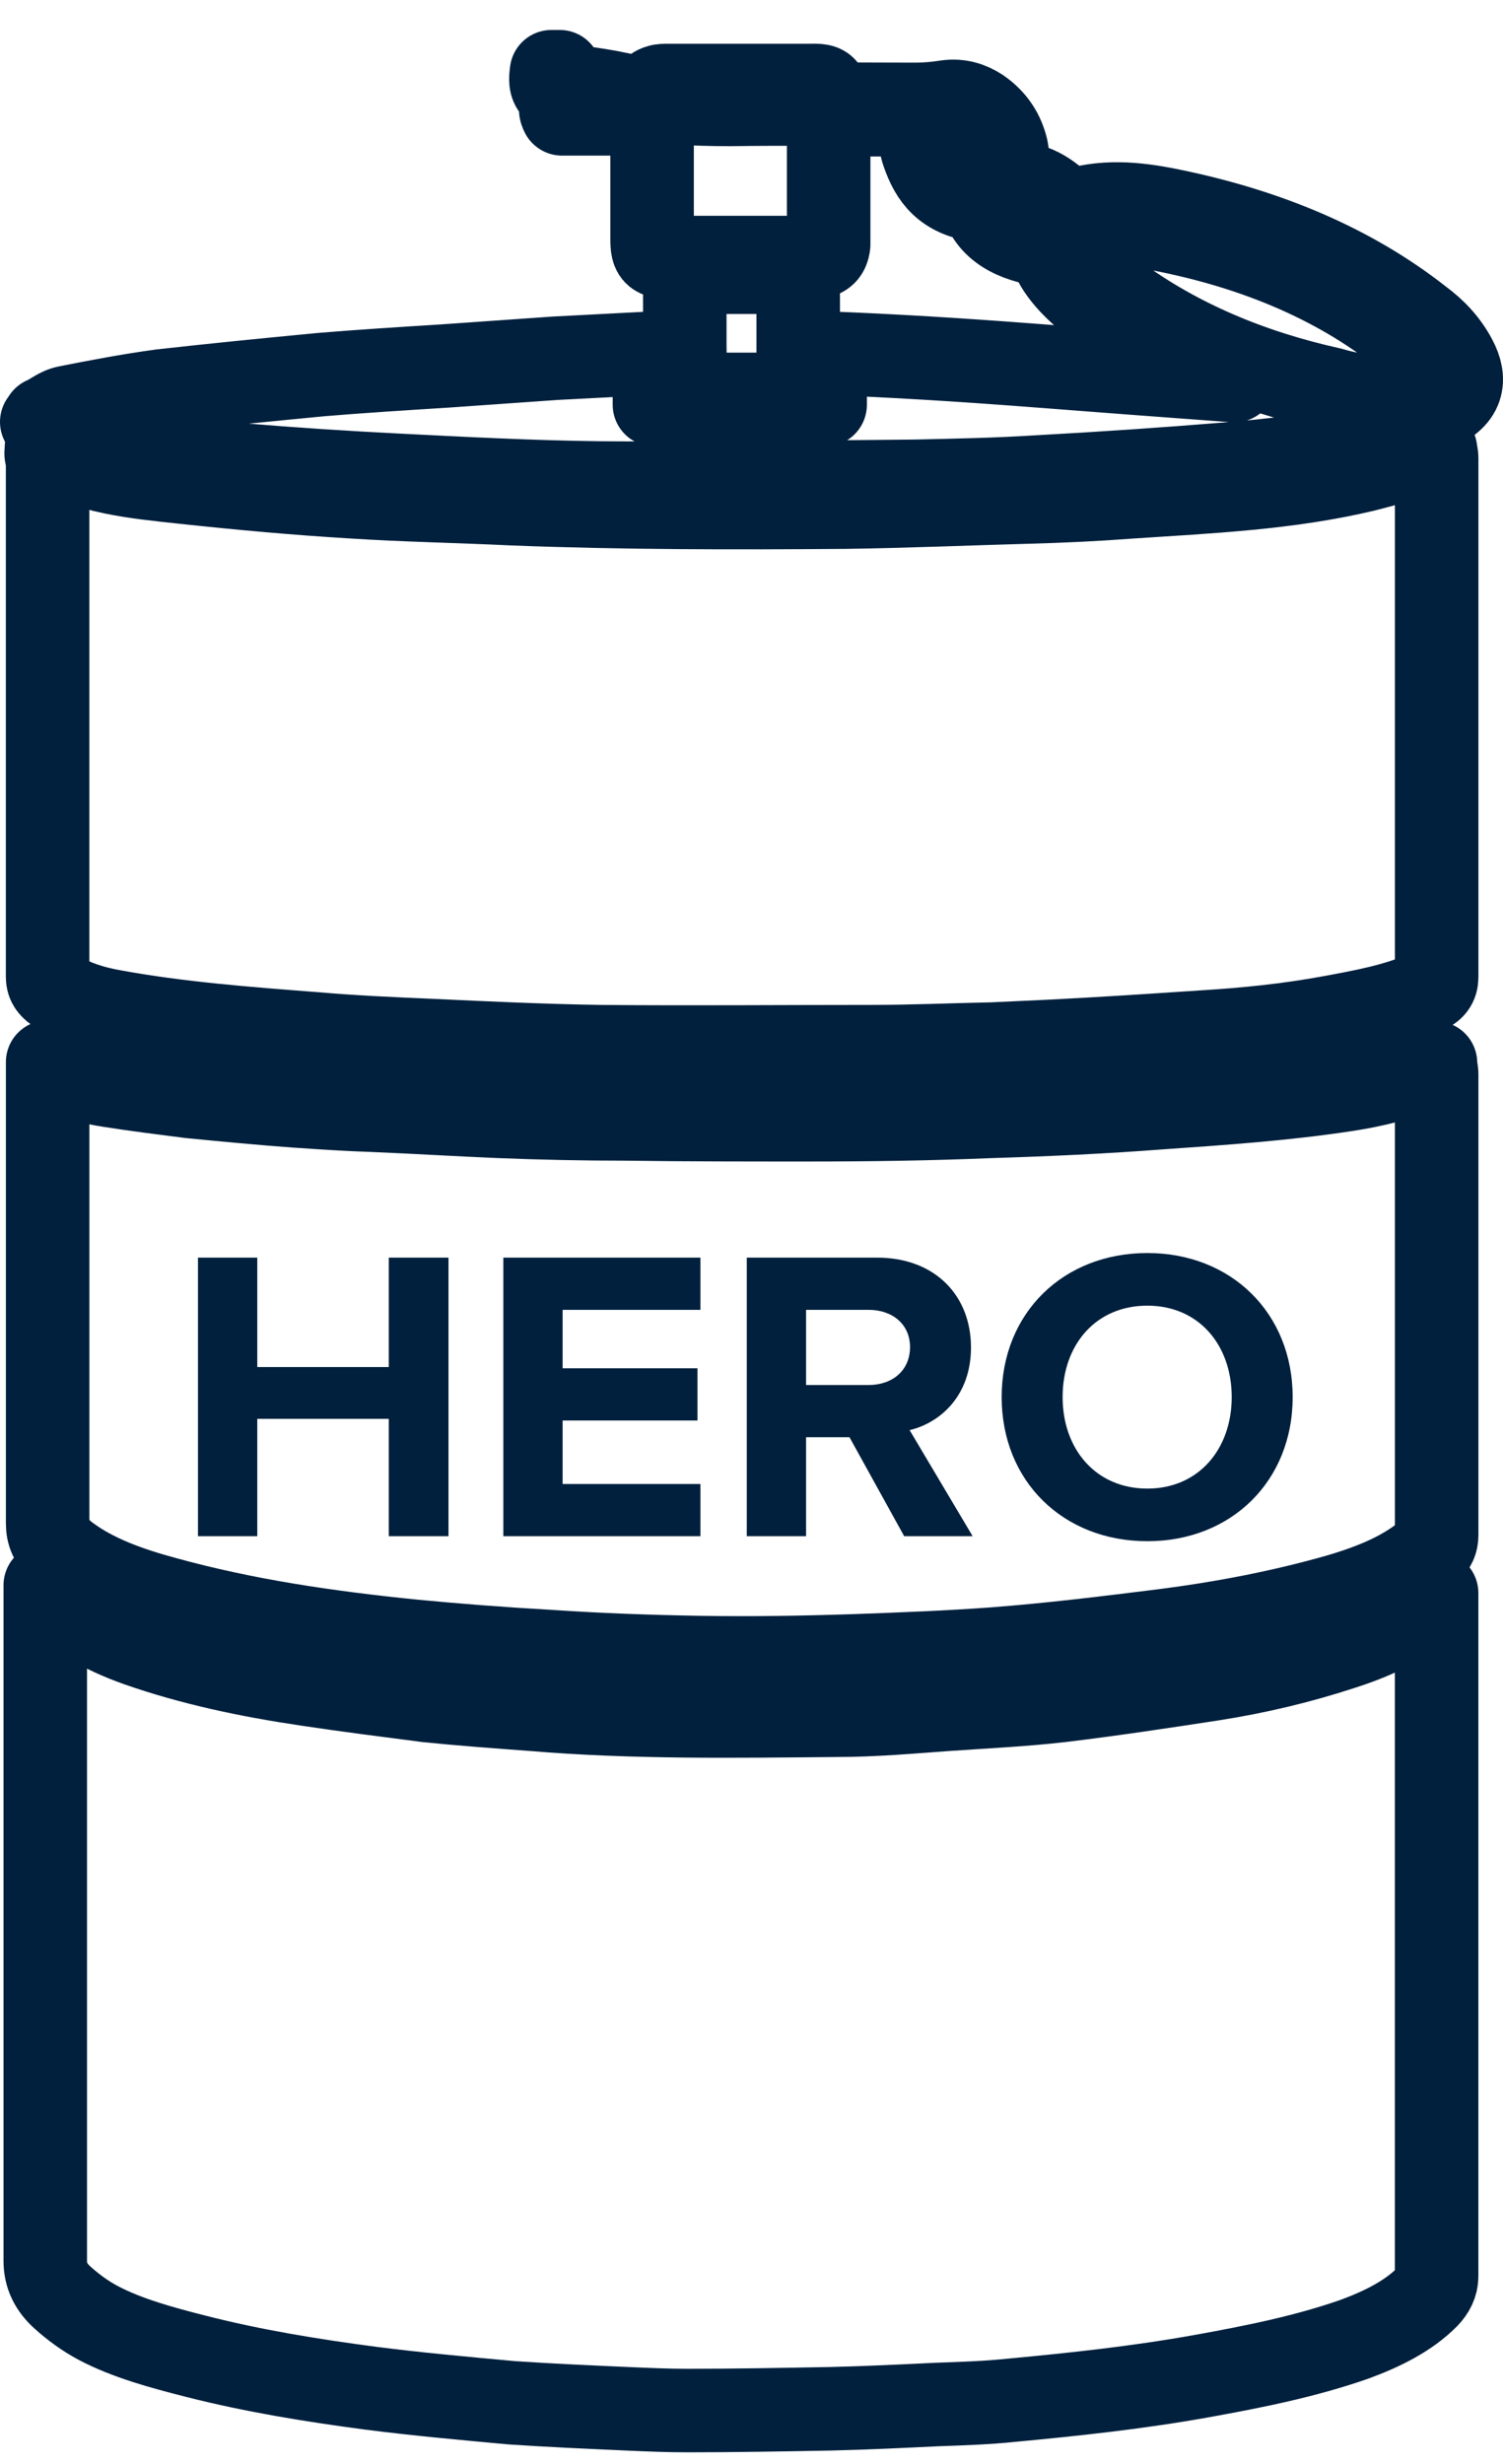
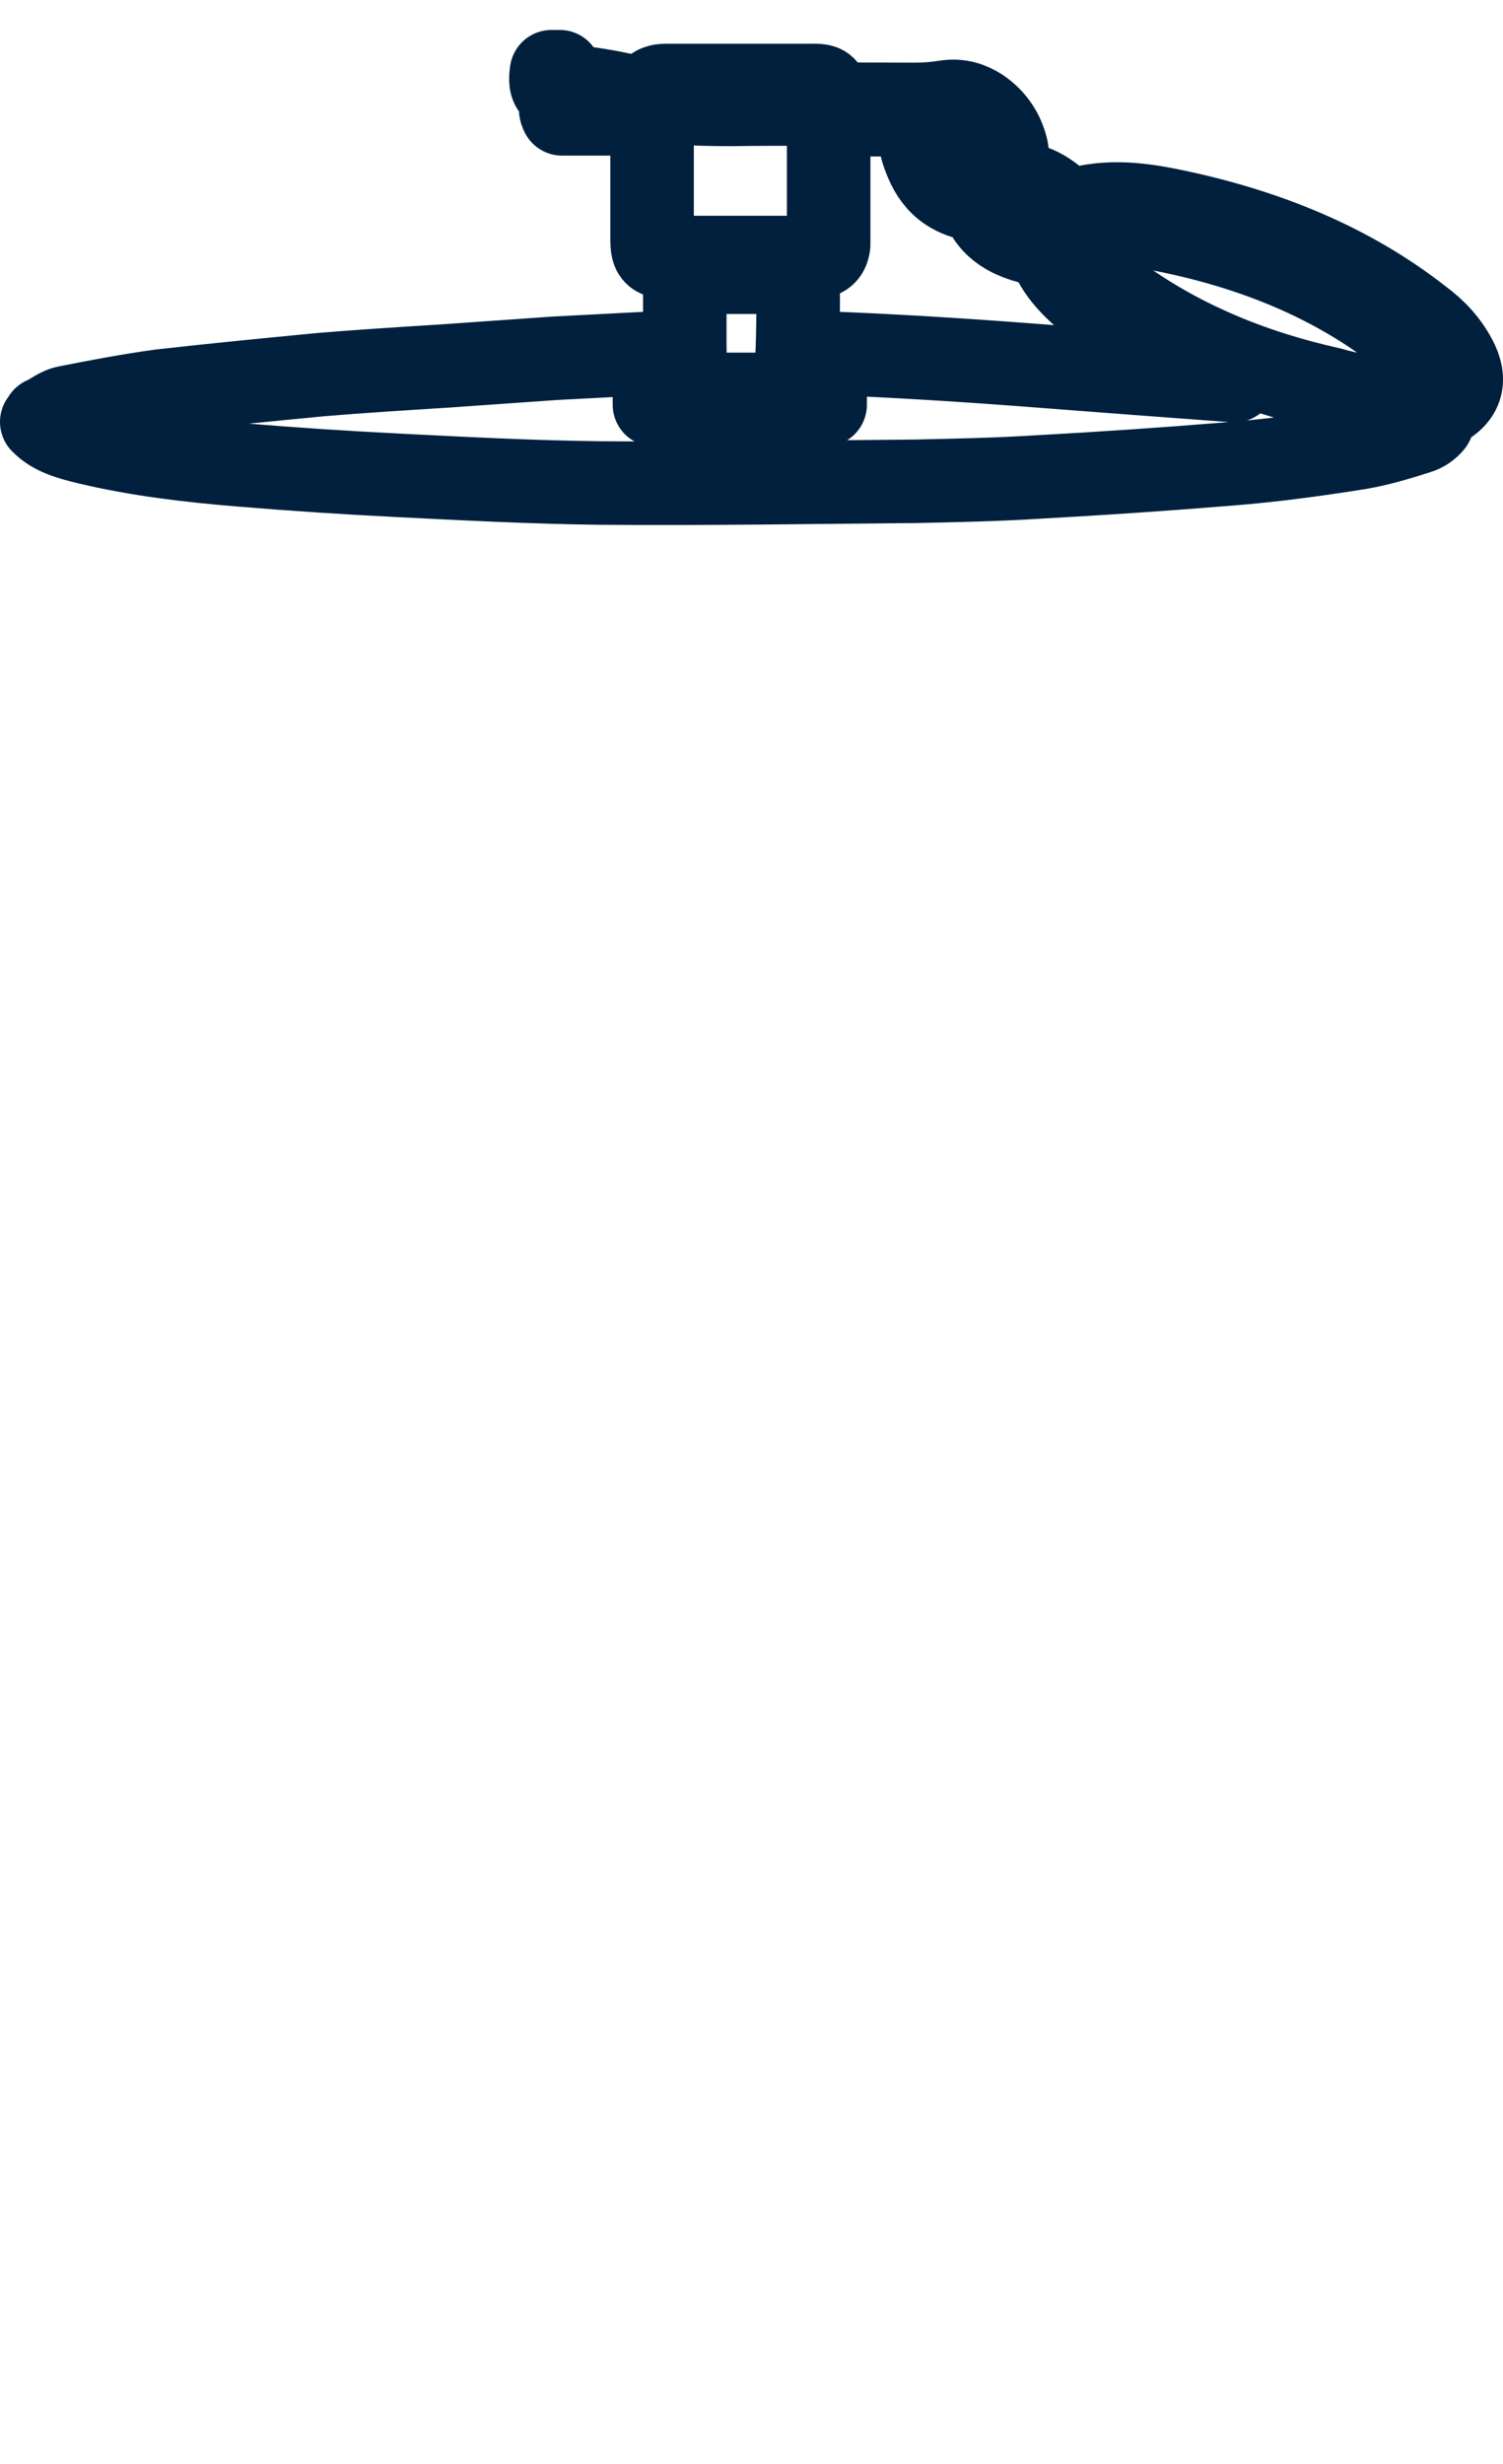
<svg xmlns="http://www.w3.org/2000/svg" width="36" height="59" viewBox="0 0 36 59" fill="none">
  <path d="M1.056 10.02C1.252 9.938 1.392 9.793 1.616 9.752C2.344 9.608 3.1 9.464 3.857 9.361C5.145 9.216 6.405 9.093 7.693 8.969C8.674 8.887 9.682 8.825 10.662 8.763C11.53 8.701 12.426 8.639 13.294 8.578C14.079 8.536 14.863 8.495 15.675 8.454C15.675 8.887 15.675 9.278 15.675 9.69C17.047 9.69 18.391 9.69 19.764 9.69C19.764 9.278 19.764 8.887 19.764 8.454C21.416 8.516 23.04 8.619 24.665 8.743C26.261 8.866 27.885 8.99 29.566 9.113C29.23 8.969 28.977 8.866 28.698 8.743C27.745 8.31 26.877 7.836 26.121 7.218C25.645 6.826 25.253 6.414 25.113 5.879C24.273 5.776 23.684 5.446 23.516 4.807C22.62 4.704 22.312 4.23 22.116 3.674C22.004 3.365 22.032 3.056 22.228 2.747C21.444 2.747 20.66 2.747 19.876 2.747C19.876 2.85 19.848 2.932 19.848 3.035C19.848 3.921 19.848 4.807 19.848 5.693C19.848 5.755 19.848 5.817 19.848 5.858C19.82 6.085 19.708 6.167 19.4 6.167C18.867 6.167 18.335 6.167 17.831 6.167C17.327 6.167 16.767 6.167 16.263 6.167C15.675 6.167 15.619 6.126 15.619 5.714C15.619 4.828 15.619 3.942 15.619 3.056C15.619 2.953 15.619 2.871 15.619 2.726C14.863 2.726 14.163 2.726 13.463 2.726C13.378 2.562 13.463 2.52 13.63 2.52C14.023 2.52 14.443 2.52 14.835 2.479C14.471 2.417 14.079 2.335 13.714 2.273C13.238 2.191 13.154 2.108 13.21 1.717C13.266 1.717 13.35 1.717 13.406 1.717C13.434 1.985 13.687 2.067 13.995 2.108C14.275 2.149 14.555 2.191 14.835 2.252C15.703 2.459 16.599 2.5 17.495 2.5C18.98 2.479 20.436 2.5 21.92 2.5C22.172 2.5 22.424 2.479 22.676 2.438C22.984 2.397 23.236 2.479 23.46 2.623C23.825 2.871 24.02 3.2 24.105 3.55C24.161 3.798 24.105 4.066 24.105 4.333C24.805 4.416 25.057 4.56 25.589 5.075C26.401 4.787 27.213 4.869 28.025 5.034C30.35 5.508 32.366 6.353 34.019 7.651C34.383 7.918 34.663 8.227 34.859 8.598C35.111 9.072 35.083 9.546 34.299 9.834C34.299 9.938 34.355 10.04 34.299 10.123C34.215 10.226 34.102 10.308 33.962 10.35C33.514 10.494 33.038 10.638 32.562 10.72C31.526 10.885 30.462 11.03 29.398 11.112C27.885 11.236 26.373 11.338 24.861 11.421C23.881 11.483 22.9 11.503 21.92 11.524C19.4 11.545 16.879 11.586 14.359 11.565C12.734 11.545 11.138 11.462 9.514 11.38C8.281 11.318 7.021 11.236 5.789 11.133C4.529 11.03 3.296 10.885 2.092 10.597C1.672 10.494 1.28 10.391 1 10.102C1.056 10.102 1.056 10.061 1.056 10.02ZM33.318 9.567C33.318 9.546 33.318 9.525 33.318 9.525C33.486 9.525 33.654 9.546 33.822 9.525C34.355 9.464 34.579 9.216 34.355 8.866C34.215 8.619 34.019 8.351 33.767 8.145C32.142 6.806 30.126 5.94 27.773 5.487C27.353 5.405 26.877 5.384 26.457 5.384C25.785 5.405 25.561 5.693 25.813 6.147C25.841 6.208 25.897 6.291 25.953 6.353C26.205 6.6 26.457 6.868 26.737 7.074C28.193 8.145 29.93 8.887 31.89 9.319C32.366 9.464 32.842 9.505 33.318 9.567ZM22.368 3.283C22.396 3.715 22.536 4.086 22.9 4.375C23.04 4.478 23.208 4.581 23.432 4.539C23.657 4.498 23.741 4.354 23.768 4.21C23.909 3.695 23.712 3.241 23.236 2.85C23.208 2.829 23.208 2.829 23.18 2.809C22.872 2.623 22.592 2.665 22.452 2.953C22.424 3.056 22.396 3.2 22.368 3.283ZM24.245 4.642C23.936 4.642 23.797 4.766 23.909 4.993C24.076 5.302 24.413 5.508 24.861 5.59C24.945 5.611 25.113 5.611 25.141 5.57C25.225 5.467 25.309 5.343 25.281 5.24C25.197 4.952 24.637 4.663 24.245 4.642Z" stroke="#00203D" stroke-width="2" stroke-miterlimit="10" stroke-linejoin="round" />
-   <path d="M34.41 38.144C34.41 38.226 34.41 38.309 34.41 38.391C34.41 43.768 34.41 49.125 34.41 54.503C34.41 54.688 34.327 54.853 34.187 54.997C33.738 55.45 33.122 55.759 32.45 56.007C31.274 56.419 30.042 56.666 28.781 56.893C27.297 57.16 25.785 57.325 24.244 57.469C23.656 57.531 23.04 57.552 22.452 57.572C21.584 57.614 20.744 57.655 19.876 57.675C18.727 57.696 17.607 57.717 16.459 57.717C15.983 57.717 15.507 57.696 15.031 57.675C14.107 57.634 13.182 57.593 12.258 57.531C11.138 57.428 9.99 57.325 8.87 57.181C7.469 56.996 6.069 56.769 4.697 56.419C3.885 56.213 3.044 55.986 2.344 55.615C2.036 55.45 1.756 55.244 1.504 55.018C1.224 54.77 1.084 54.482 1.084 54.132C1.084 48.837 1.084 43.542 1.084 38.247C1.084 38.144 1.084 38.041 1.084 37.958C1.112 37.938 1.14 37.917 1.168 37.917C1.196 37.958 1.196 37.999 1.224 38.02C1.7 38.659 2.428 39.071 3.296 39.38C4.585 39.833 5.957 40.121 7.357 40.328C8.309 40.472 9.29 40.595 10.242 40.719C11.054 40.801 11.894 40.863 12.734 40.925C15.171 41.131 17.607 41.09 20.044 41.069C20.94 41.069 21.836 40.987 22.704 40.925C23.6 40.863 24.497 40.822 25.393 40.719C26.597 40.575 27.829 40.389 29.034 40.204C30.098 40.039 31.134 39.792 32.142 39.462C33.038 39.174 33.822 38.803 34.298 38.164C34.355 38.144 34.383 38.144 34.41 38.144Z" stroke="#00203D" stroke-width="2" stroke-miterlimit="10" stroke-linejoin="round" />
-   <path d="M1.112 10.721C2.093 11.318 3.241 11.421 4.389 11.545C5.733 11.689 7.078 11.813 8.45 11.895C9.71 11.977 10.998 11.998 12.259 12.06C14.919 12.163 17.58 12.163 20.24 12.142C21.697 12.122 23.153 12.06 24.637 12.019C25.449 11.998 26.289 11.957 27.102 11.895C28.978 11.771 30.854 11.689 32.675 11.256C33.263 11.112 33.823 10.927 34.383 10.762C34.383 10.803 34.411 10.886 34.411 10.968C34.411 15.109 34.411 19.25 34.411 23.392C34.411 23.577 34.327 23.68 34.131 23.763C33.431 24.072 32.647 24.216 31.863 24.36C30.854 24.546 29.846 24.648 28.838 24.71C27.606 24.793 26.345 24.875 25.113 24.937C24.665 24.958 24.217 24.978 23.769 24.999C22.789 25.019 21.837 25.061 20.856 25.061C18.7 25.061 16.515 25.081 14.359 25.061C13.015 25.04 11.671 24.978 10.354 24.916C9.402 24.875 8.45 24.834 7.526 24.752C5.901 24.628 4.277 24.504 2.709 24.216C2.233 24.133 1.785 23.989 1.393 23.763C1.224 23.66 1.14 23.556 1.14 23.392C1.14 19.25 1.14 15.109 1.14 10.968C1.084 10.886 1.112 10.824 1.112 10.721Z" stroke="#00203D" stroke-width="2" stroke-miterlimit="10" stroke-linejoin="round" />
-   <path d="M34.383 25.451C34.383 25.554 34.411 25.637 34.411 25.719C34.411 29.407 34.411 33.075 34.411 36.763C34.411 36.907 34.355 37.03 34.243 37.133C33.655 37.648 32.899 37.958 32.059 38.205C30.686 38.596 29.286 38.864 27.83 39.049C26.514 39.214 25.169 39.379 23.825 39.482C22.705 39.565 21.613 39.606 20.492 39.647C19.232 39.688 18 39.709 16.74 39.688C15.536 39.667 14.359 39.626 13.155 39.544C12.063 39.482 10.971 39.4 9.906 39.297C7.862 39.091 5.874 38.802 3.941 38.267C3.101 38.04 2.289 37.751 1.645 37.278C1.561 37.216 1.505 37.175 1.449 37.113C1.225 36.927 1.141 36.721 1.141 36.474C1.141 32.91 1.141 29.366 1.141 25.802C1.141 25.698 1.141 25.596 1.141 25.431C1.589 25.74 2.065 25.904 2.597 25.987C3.241 26.09 3.913 26.172 4.557 26.255C5.397 26.337 6.266 26.42 7.106 26.481C7.722 26.523 8.338 26.564 8.954 26.584C9.962 26.626 10.971 26.688 11.951 26.729C12.959 26.77 13.995 26.791 15.003 26.791C16.432 26.811 17.888 26.811 19.316 26.811C20.8 26.811 22.257 26.791 23.741 26.729C25.085 26.688 26.43 26.626 27.774 26.523C29.258 26.42 30.77 26.317 32.255 26.09C32.927 25.987 33.599 25.822 34.187 25.554C34.215 25.513 34.271 25.492 34.383 25.451Z" stroke="#00203D" stroke-width="2" stroke-miterlimit="10" stroke-linejoin="round" />
  <path d="M17.72 2.376C17.159 2.376 16.599 2.376 16.039 2.376C15.955 2.376 15.843 2.397 15.787 2.356C15.703 2.335 15.647 2.253 15.619 2.191C15.619 2.15 15.703 2.088 15.787 2.067C15.843 2.047 15.927 2.047 16.011 2.047C17.131 2.047 18.28 2.047 19.4 2.047C19.568 2.047 19.764 2.026 19.792 2.191C19.82 2.294 19.68 2.356 19.372 2.356C18.84 2.376 18.28 2.376 17.72 2.376Z" stroke="#00203D" stroke-width="2" stroke-miterlimit="10" stroke-linejoin="round" />
-   <path d="M16.402 7.96C16.402 7.589 16.402 7.218 16.402 6.847C16.402 6.6 16.486 6.518 16.822 6.518C17.439 6.518 18.055 6.518 18.671 6.518C19.007 6.518 19.119 6.6 19.119 6.847C19.119 7.61 19.119 8.351 19.119 9.114C19.119 9.381 19.035 9.443 18.699 9.443C18.083 9.443 17.439 9.443 16.822 9.443C16.514 9.443 16.43 9.381 16.43 9.155C16.402 8.763 16.402 8.351 16.402 7.96Z" stroke="#00203D" stroke-width="2" stroke-miterlimit="10" stroke-linejoin="round" />
-   <path d="M10.742 36.782V30.112H9.312V32.732H6.162V30.112H4.742V36.782H6.162V33.972H9.312V36.782H10.742ZM16.776 36.782V35.532H13.476V34.012H16.706V32.762H13.476V31.362H16.776V30.112H12.056V36.782H16.776ZM23.297 36.782L21.787 34.242C22.507 34.072 23.257 33.432 23.257 32.262C23.257 31.022 22.397 30.112 21.007 30.112H17.887V36.782H19.307V34.412H20.347L21.657 36.782H23.297ZM20.807 33.162H19.307V31.362H20.807C21.367 31.362 21.797 31.702 21.797 32.252C21.797 32.822 21.367 33.162 20.807 33.162ZM27.482 36.902C29.492 36.902 30.962 35.462 30.962 33.452C30.962 31.442 29.492 30.002 27.482 30.002C25.462 30.002 23.992 31.442 23.992 33.452C23.992 35.462 25.462 36.902 27.482 36.902ZM27.482 35.642C26.242 35.642 25.452 34.692 25.452 33.452C25.452 32.202 26.242 31.262 27.482 31.262C28.712 31.262 29.502 32.202 29.502 33.452C29.502 34.692 28.712 35.642 27.482 35.642Z" fill="#00203D" />
+   <path d="M16.402 7.96C16.402 7.589 16.402 7.218 16.402 6.847C16.402 6.6 16.486 6.518 16.822 6.518C17.439 6.518 18.055 6.518 18.671 6.518C19.007 6.518 19.119 6.6 19.119 6.847C19.119 9.381 19.035 9.443 18.699 9.443C18.083 9.443 17.439 9.443 16.822 9.443C16.514 9.443 16.43 9.381 16.43 9.155C16.402 8.763 16.402 8.351 16.402 7.96Z" stroke="#00203D" stroke-width="2" stroke-miterlimit="10" stroke-linejoin="round" />
</svg>